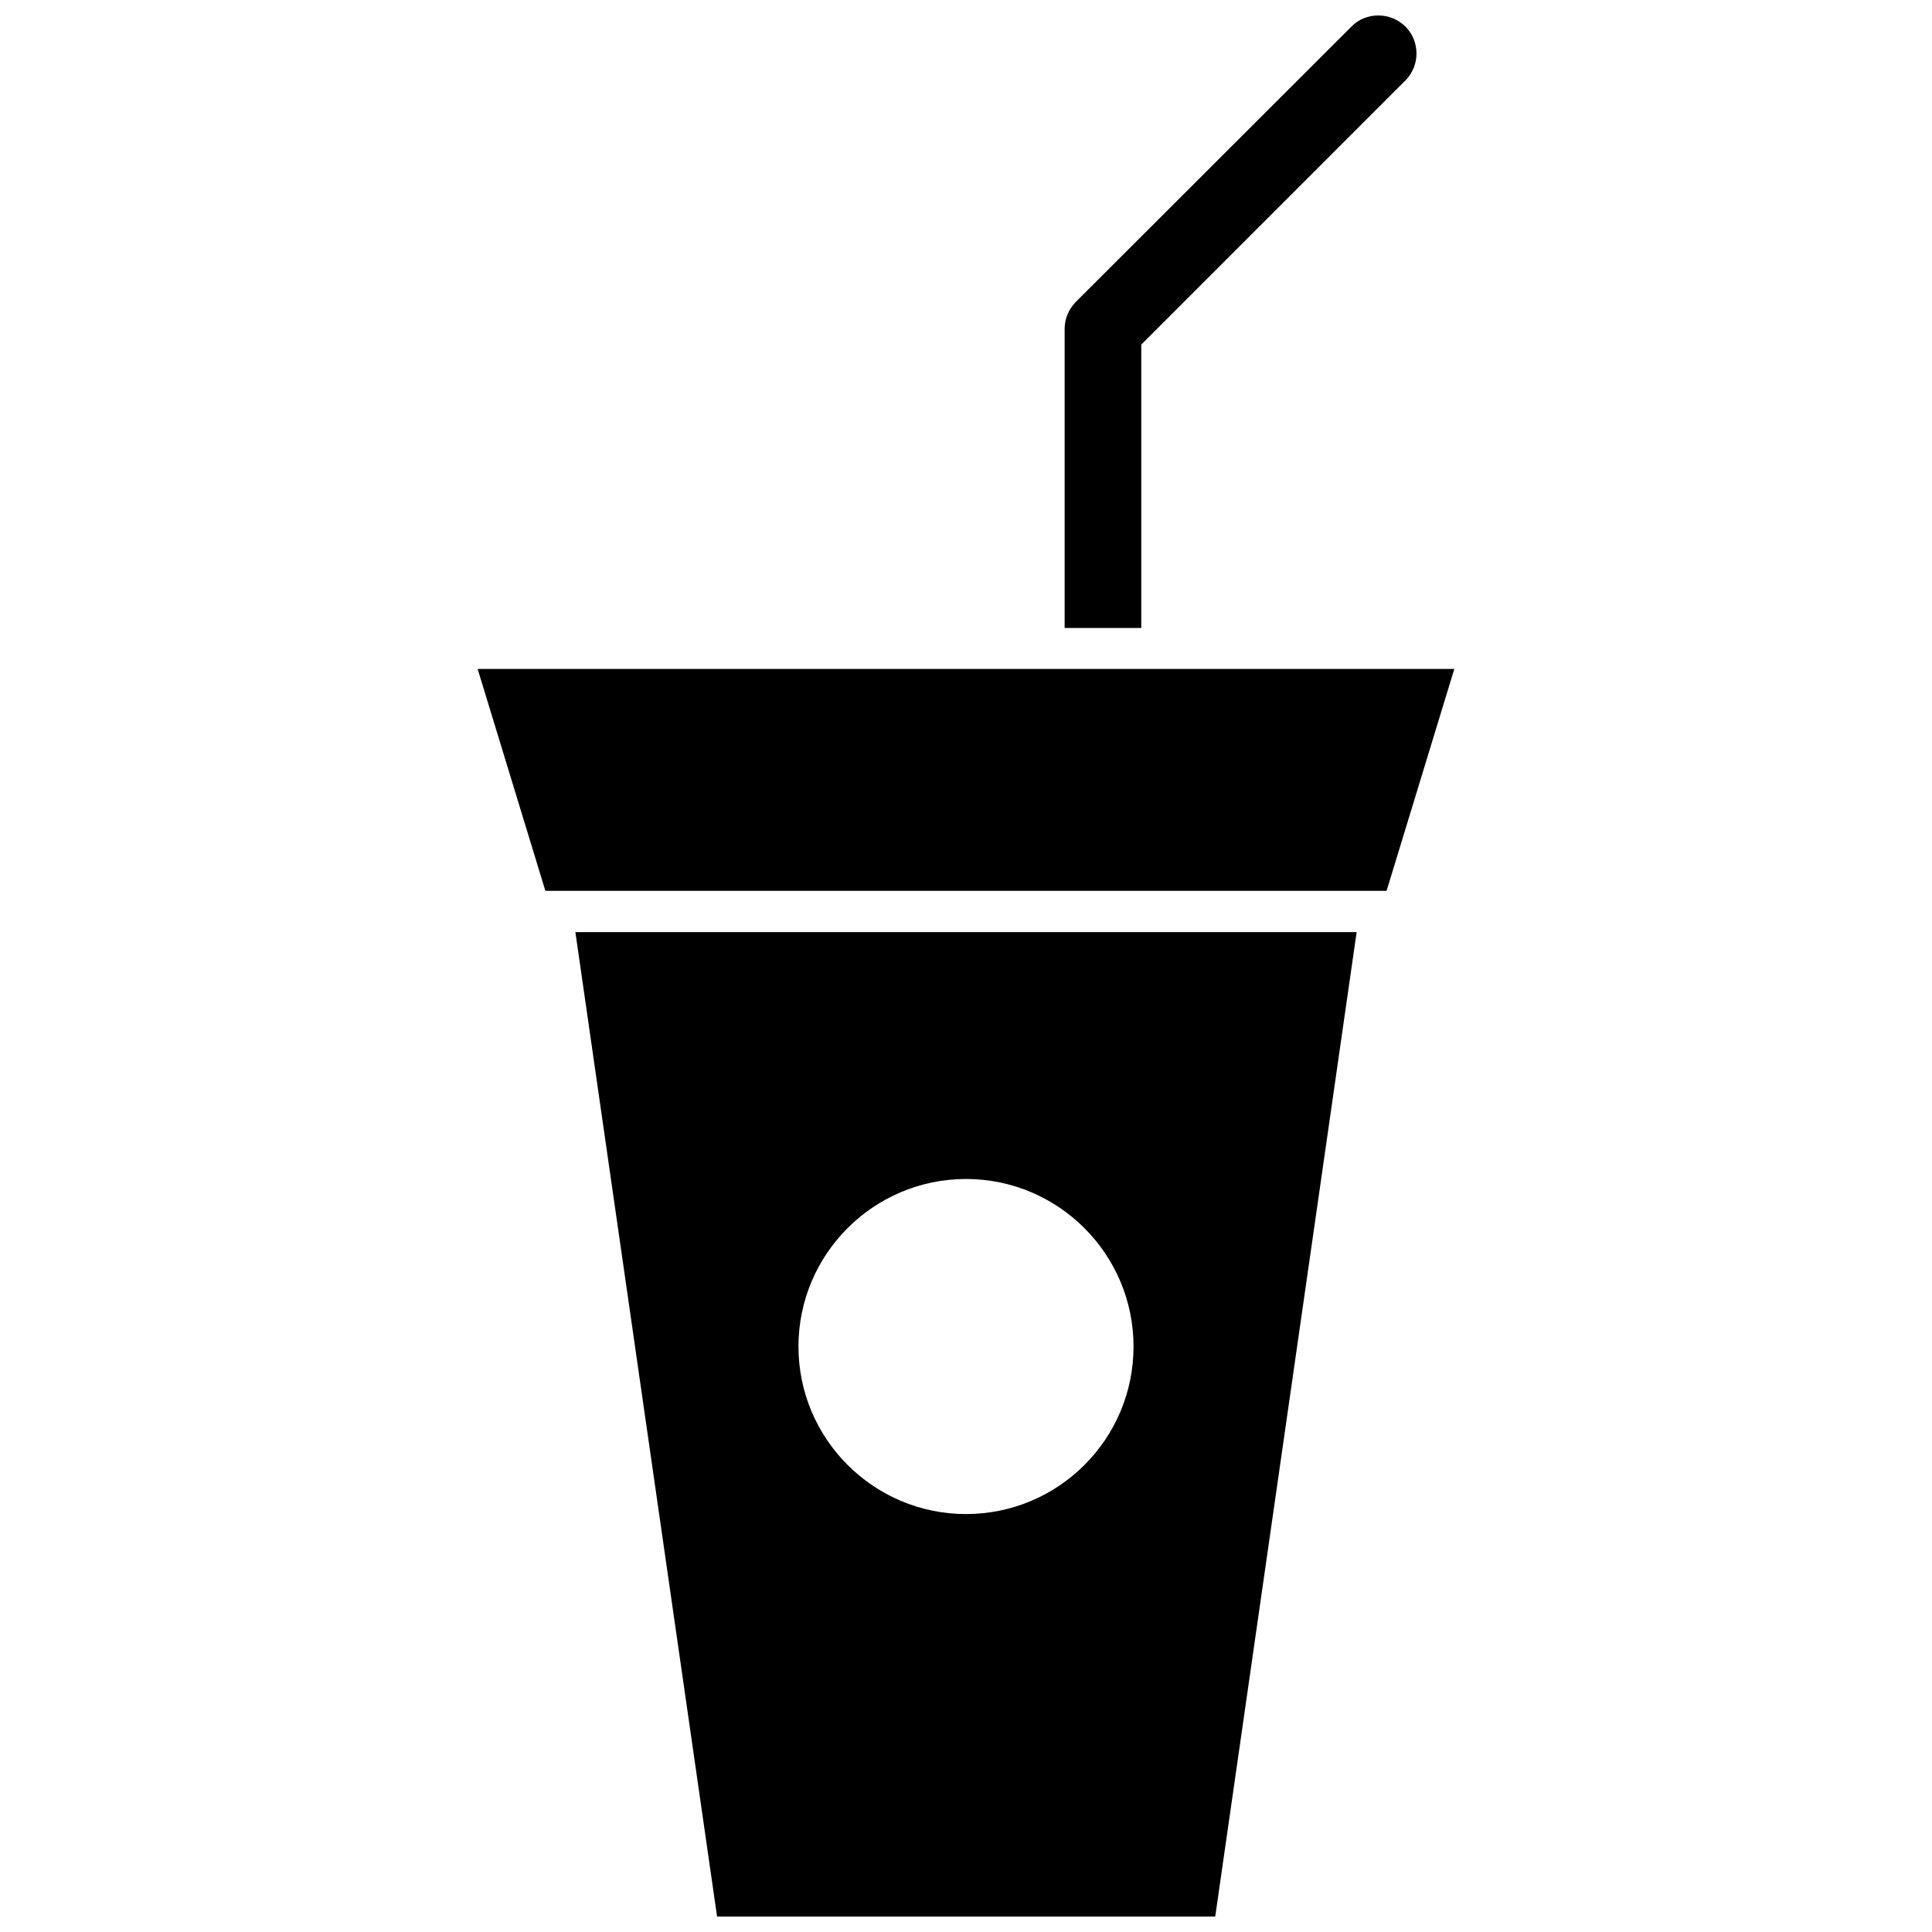
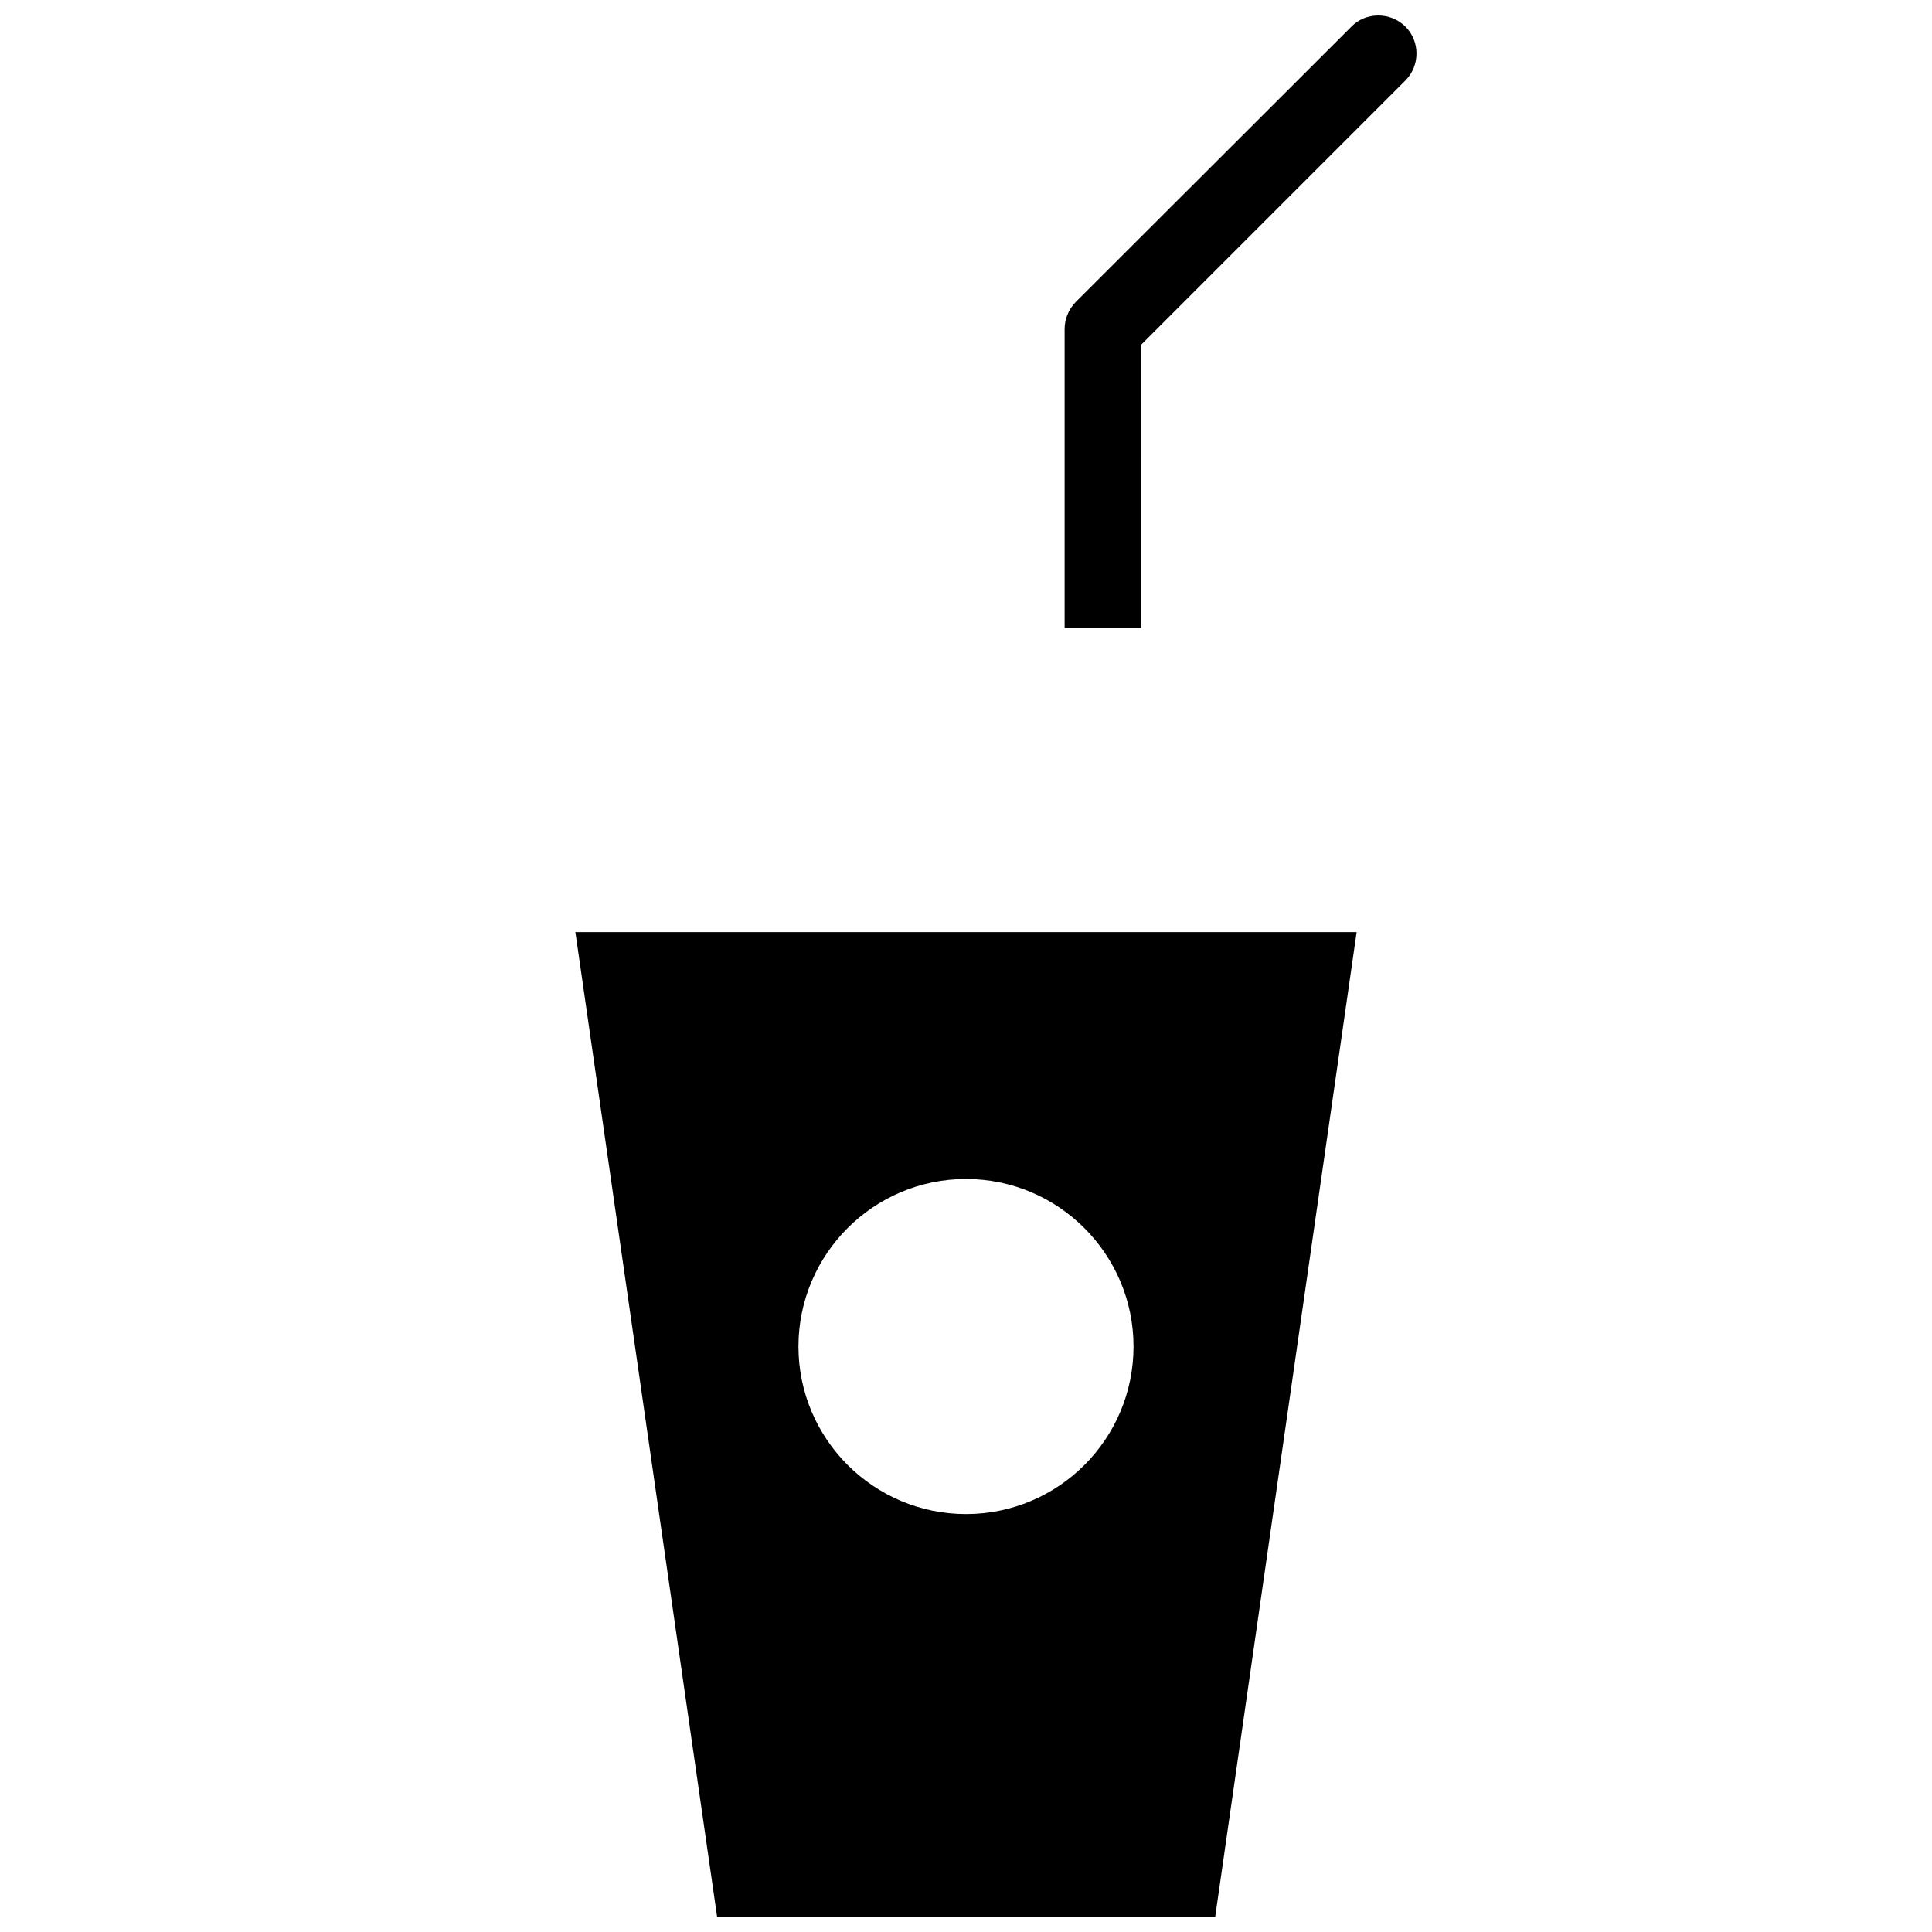
<svg xmlns="http://www.w3.org/2000/svg" width="800px" height="800px" version="1.1" viewBox="144 144 512 512">
  <defs>
    <clipPath id="b">
      <path d="m426 148.09h94v162.91h-94z" />
    </clipPath>
    <clipPath id="a">
      <path d="m296 391h208v260.9h-208z" />
    </clipPath>
  </defs>
  <g clip-path="url(#b)">
    <path d="m446.45 235.32 69.98-69.98c3.938-3.938 3.938-10.391 0-14.328-1.969-1.891-4.488-2.914-7.164-2.914s-5.273 1.023-7.164 2.992l-73.051 72.973c-1.891 1.969-2.914 4.488-2.914 7.164v79.191h20.309z" />
  </g>
-   <path d="m270.58 321.28 17.949 58.805h222.93l17.949-58.805z" />
  <g clip-path="url(#a)">
    <path d="m334.03 651.9h132.02l37.473-260.88h-207.04zm65.969-106.66c-24.48 0-44.398-19.918-44.398-44.398 0-24.48 19.918-44.398 44.398-44.398s44.398 19.918 44.398 44.398c0 24.559-19.918 44.398-44.398 44.398z" />
  </g>
</svg>